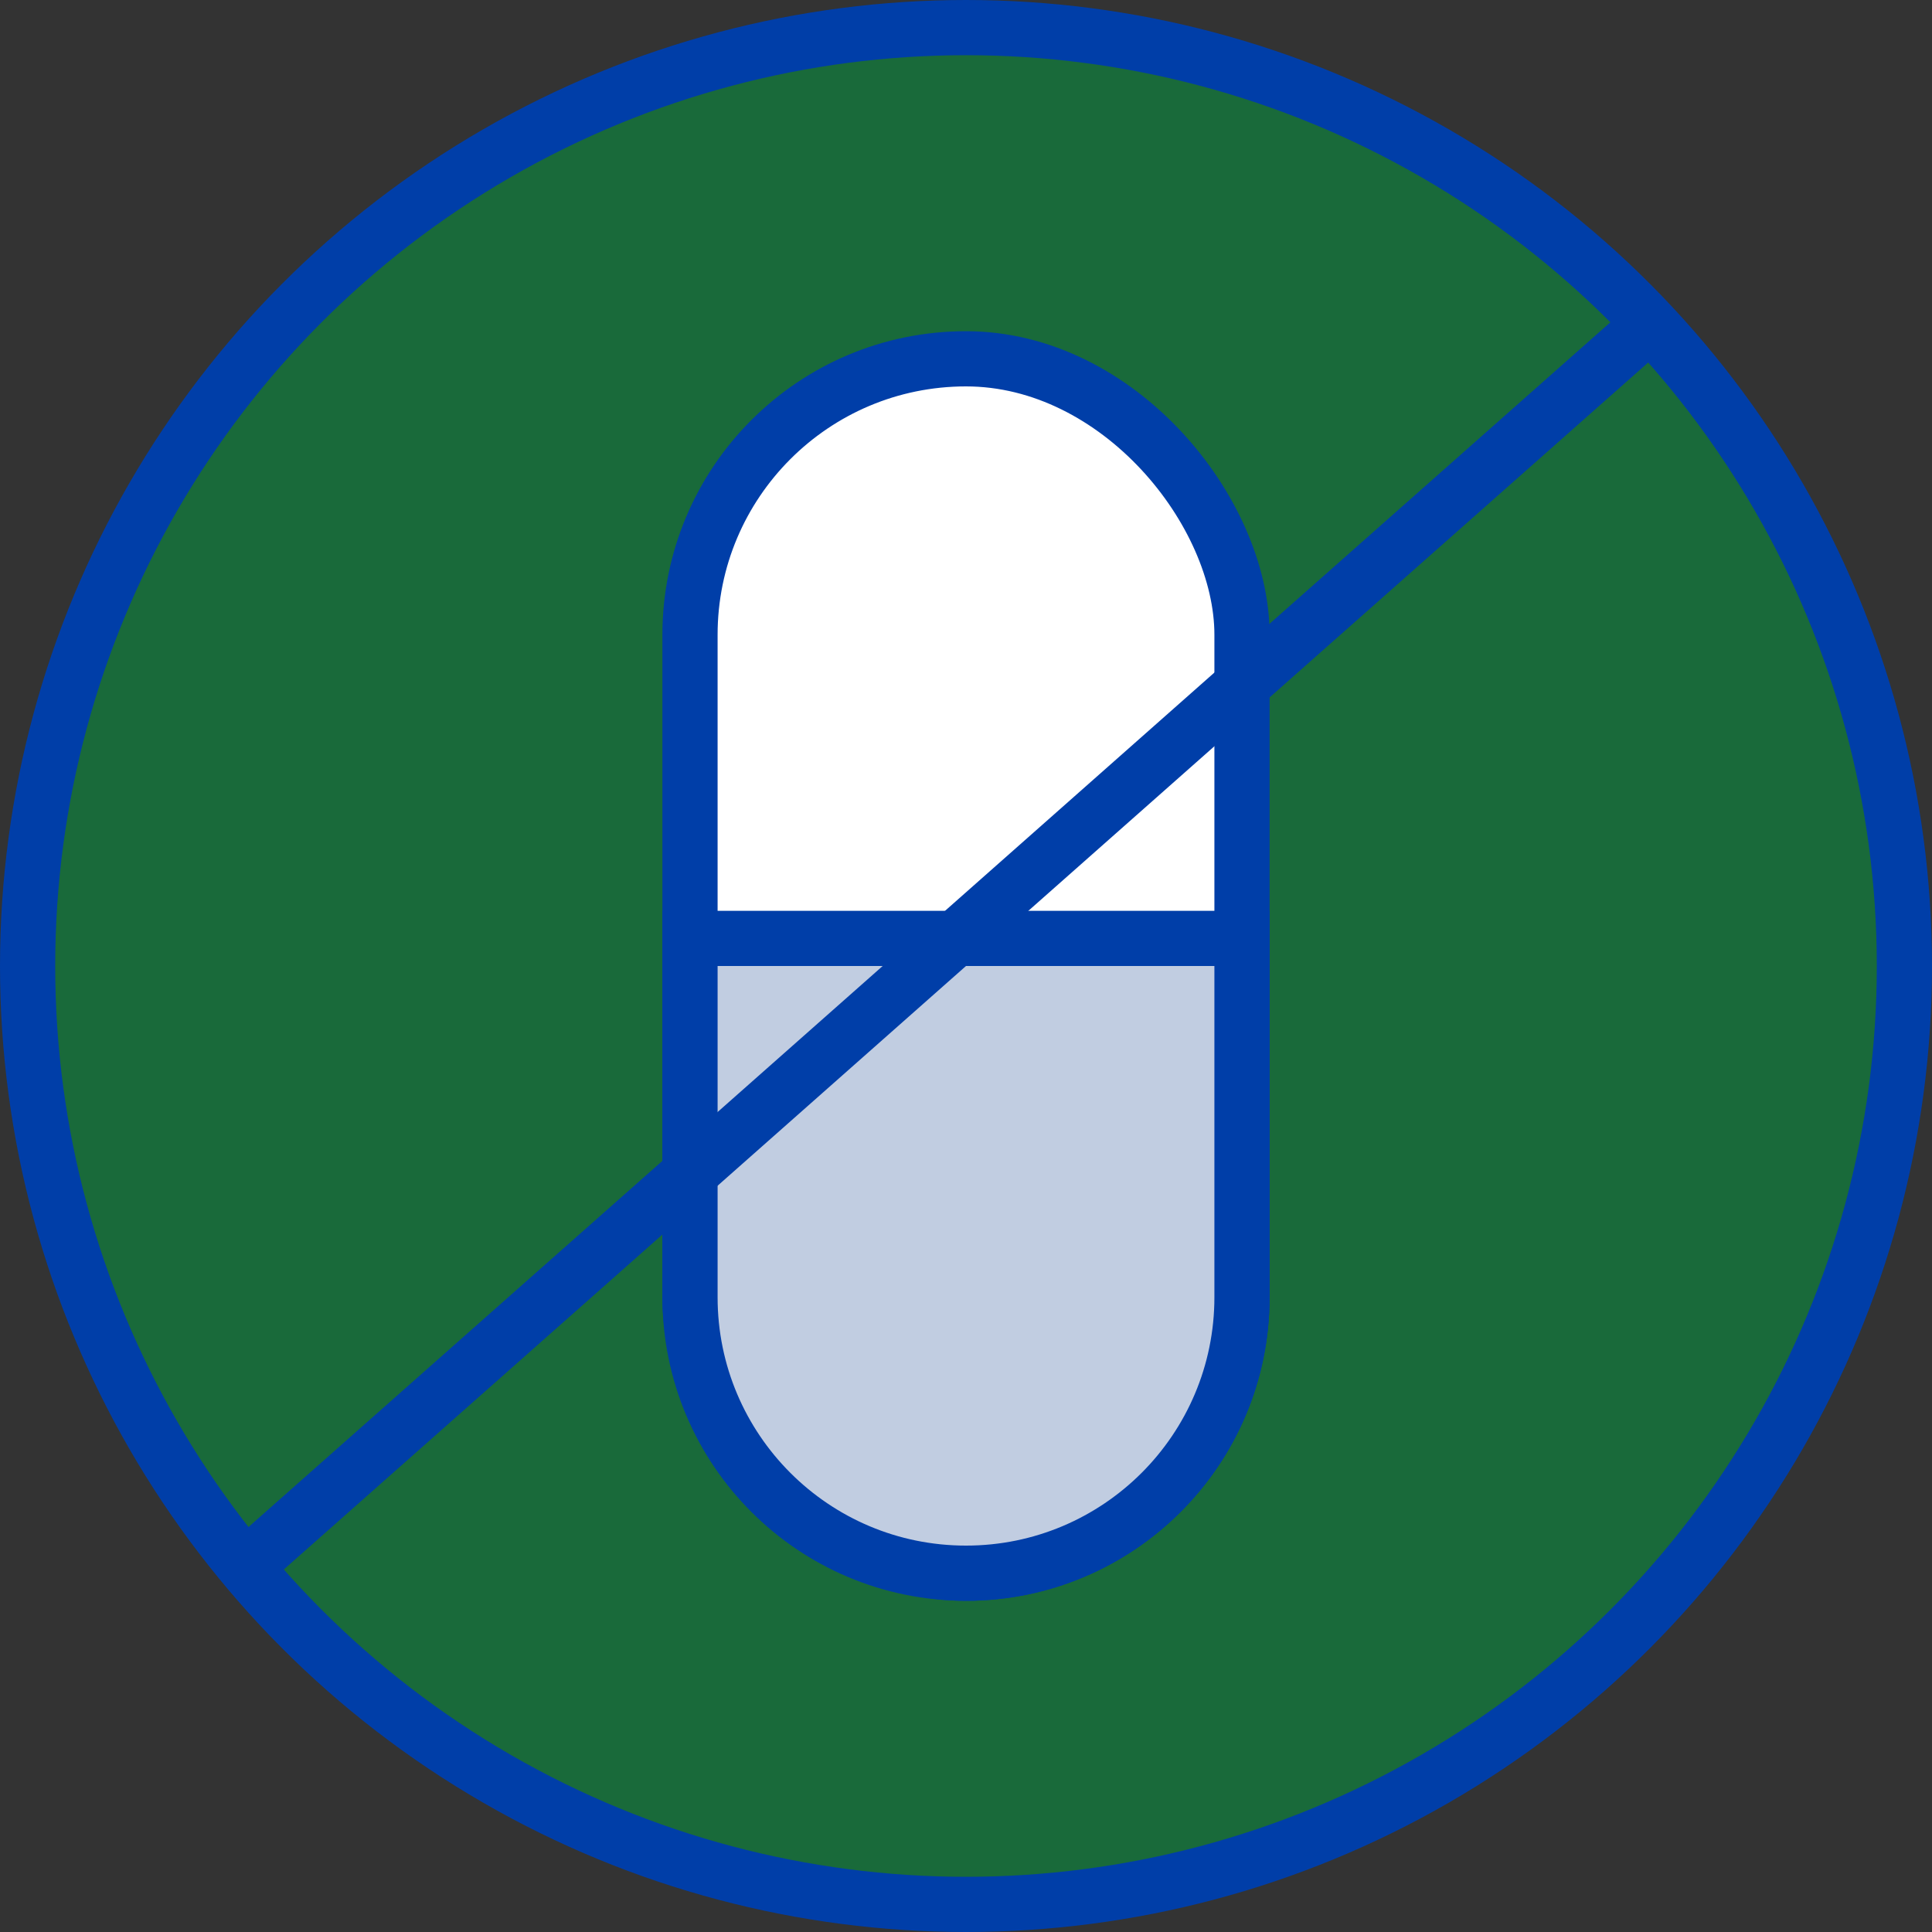
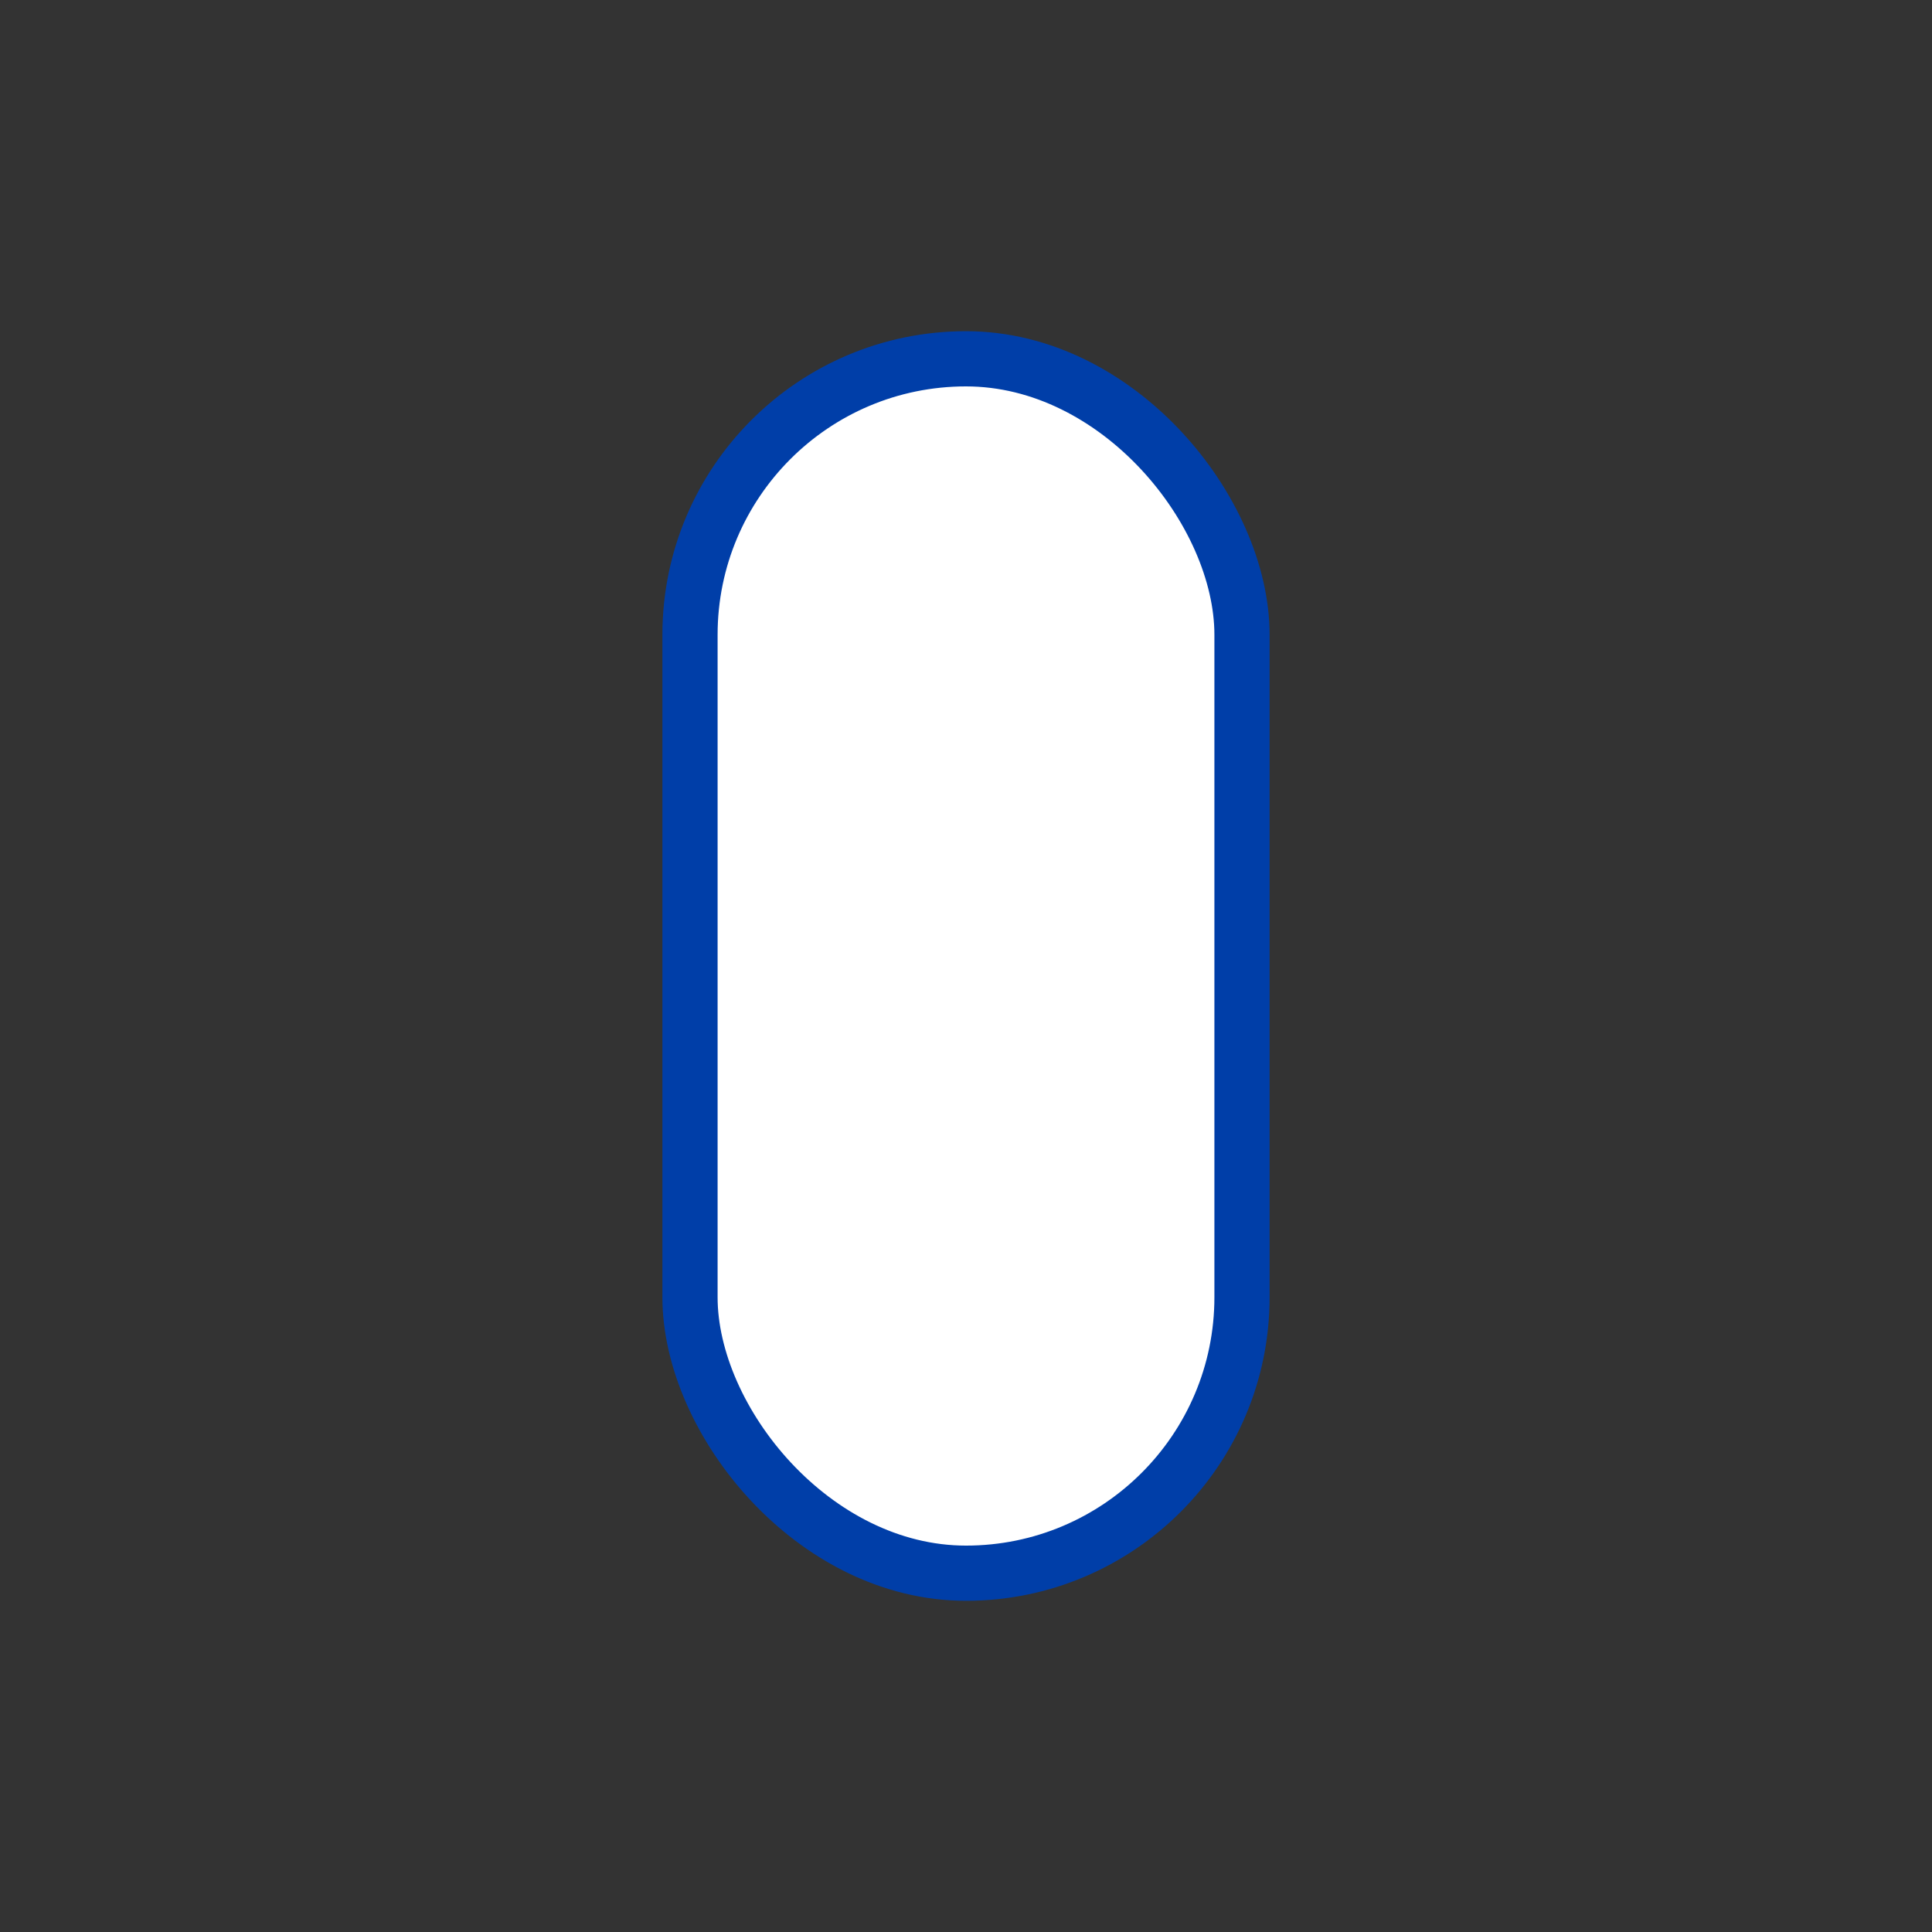
<svg xmlns="http://www.w3.org/2000/svg" width="70" height="70" viewBox="0 0 70 70" fill="none">
  <rect x="0" y="0" width="70" height="70" fill="#333333" stroke="none" />
-   <circle cx="35" cy="35" r="34" fill="#01A242" fill-opacity="0.5" stroke="#003EA8" stroke-width="2" />
  <rect x="25" y="13" width="20" height="44" rx="10" fill="white" stroke="#003EA8" stroke-width="2" />
-   <path d="M45 34V47C45 52.523 40.523 57 35 57C29.477 57 25 52.523 25 47V34H45Z" fill="#C1CDE1" stroke="#003EA8" stroke-width="2" />
-   <line x1="8.337" y1="57.251" x2="60.337" y2="11.251" stroke="#003EA8" stroke-width="2" />
</svg>